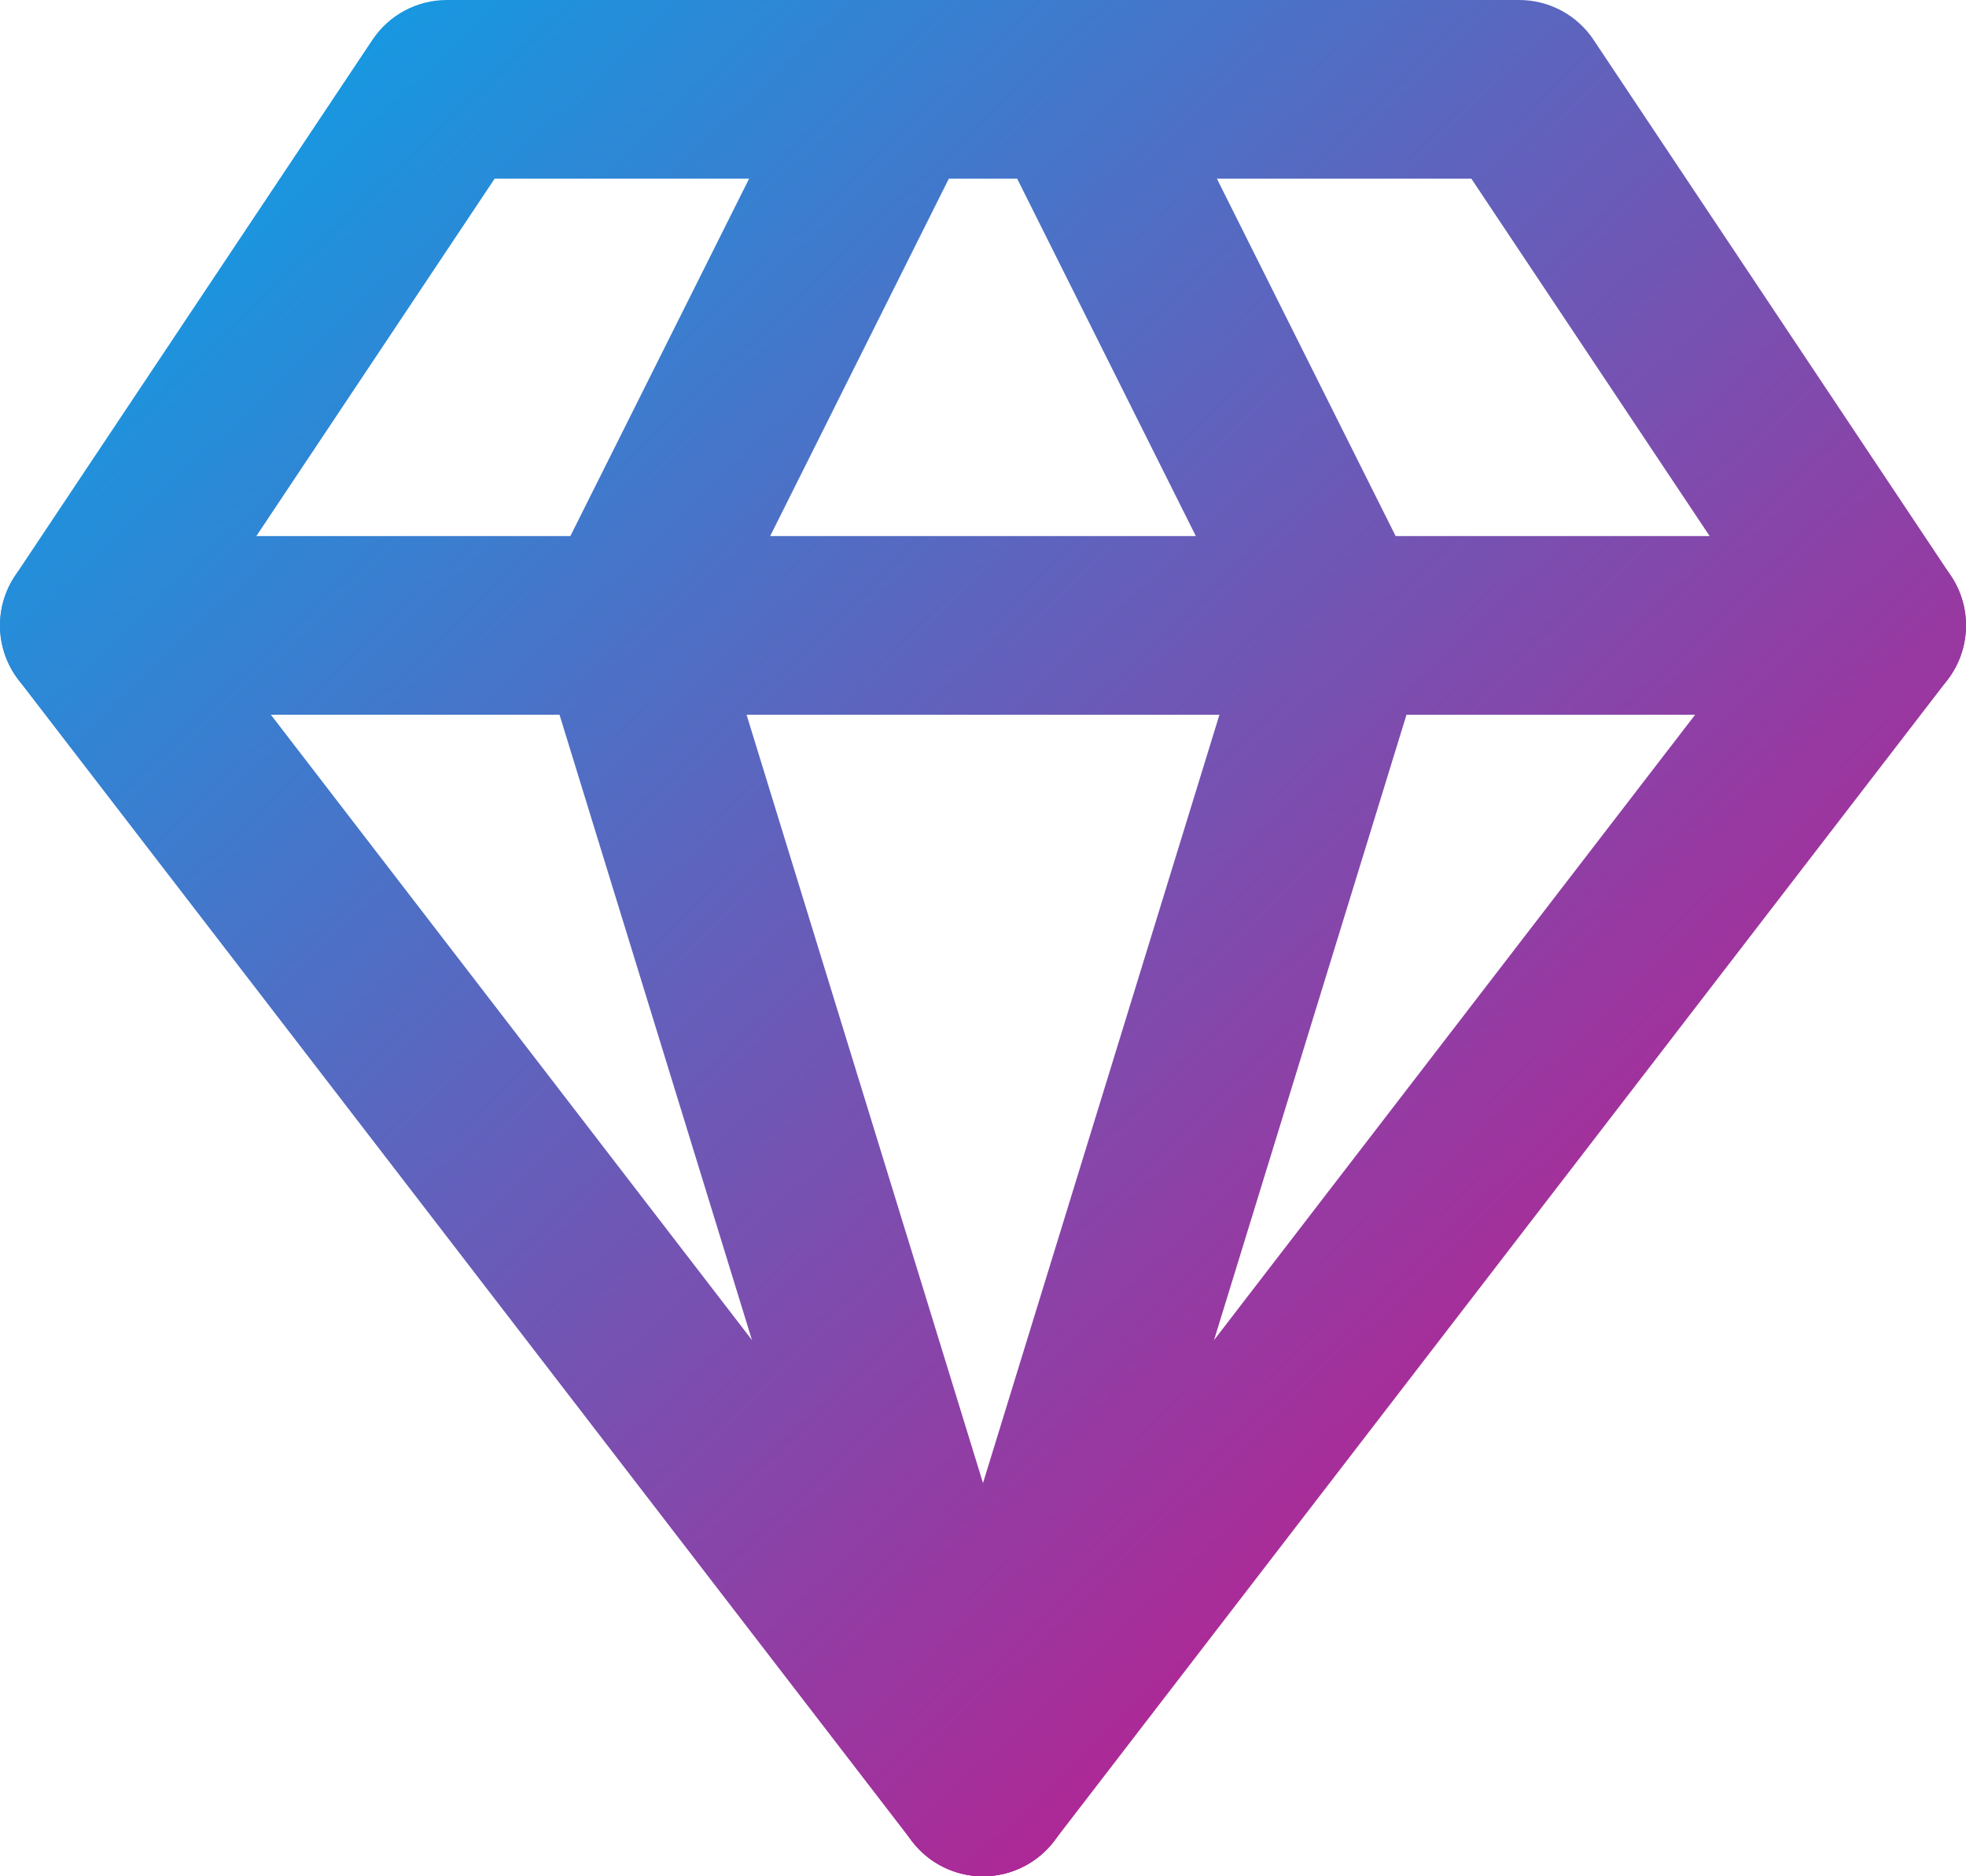
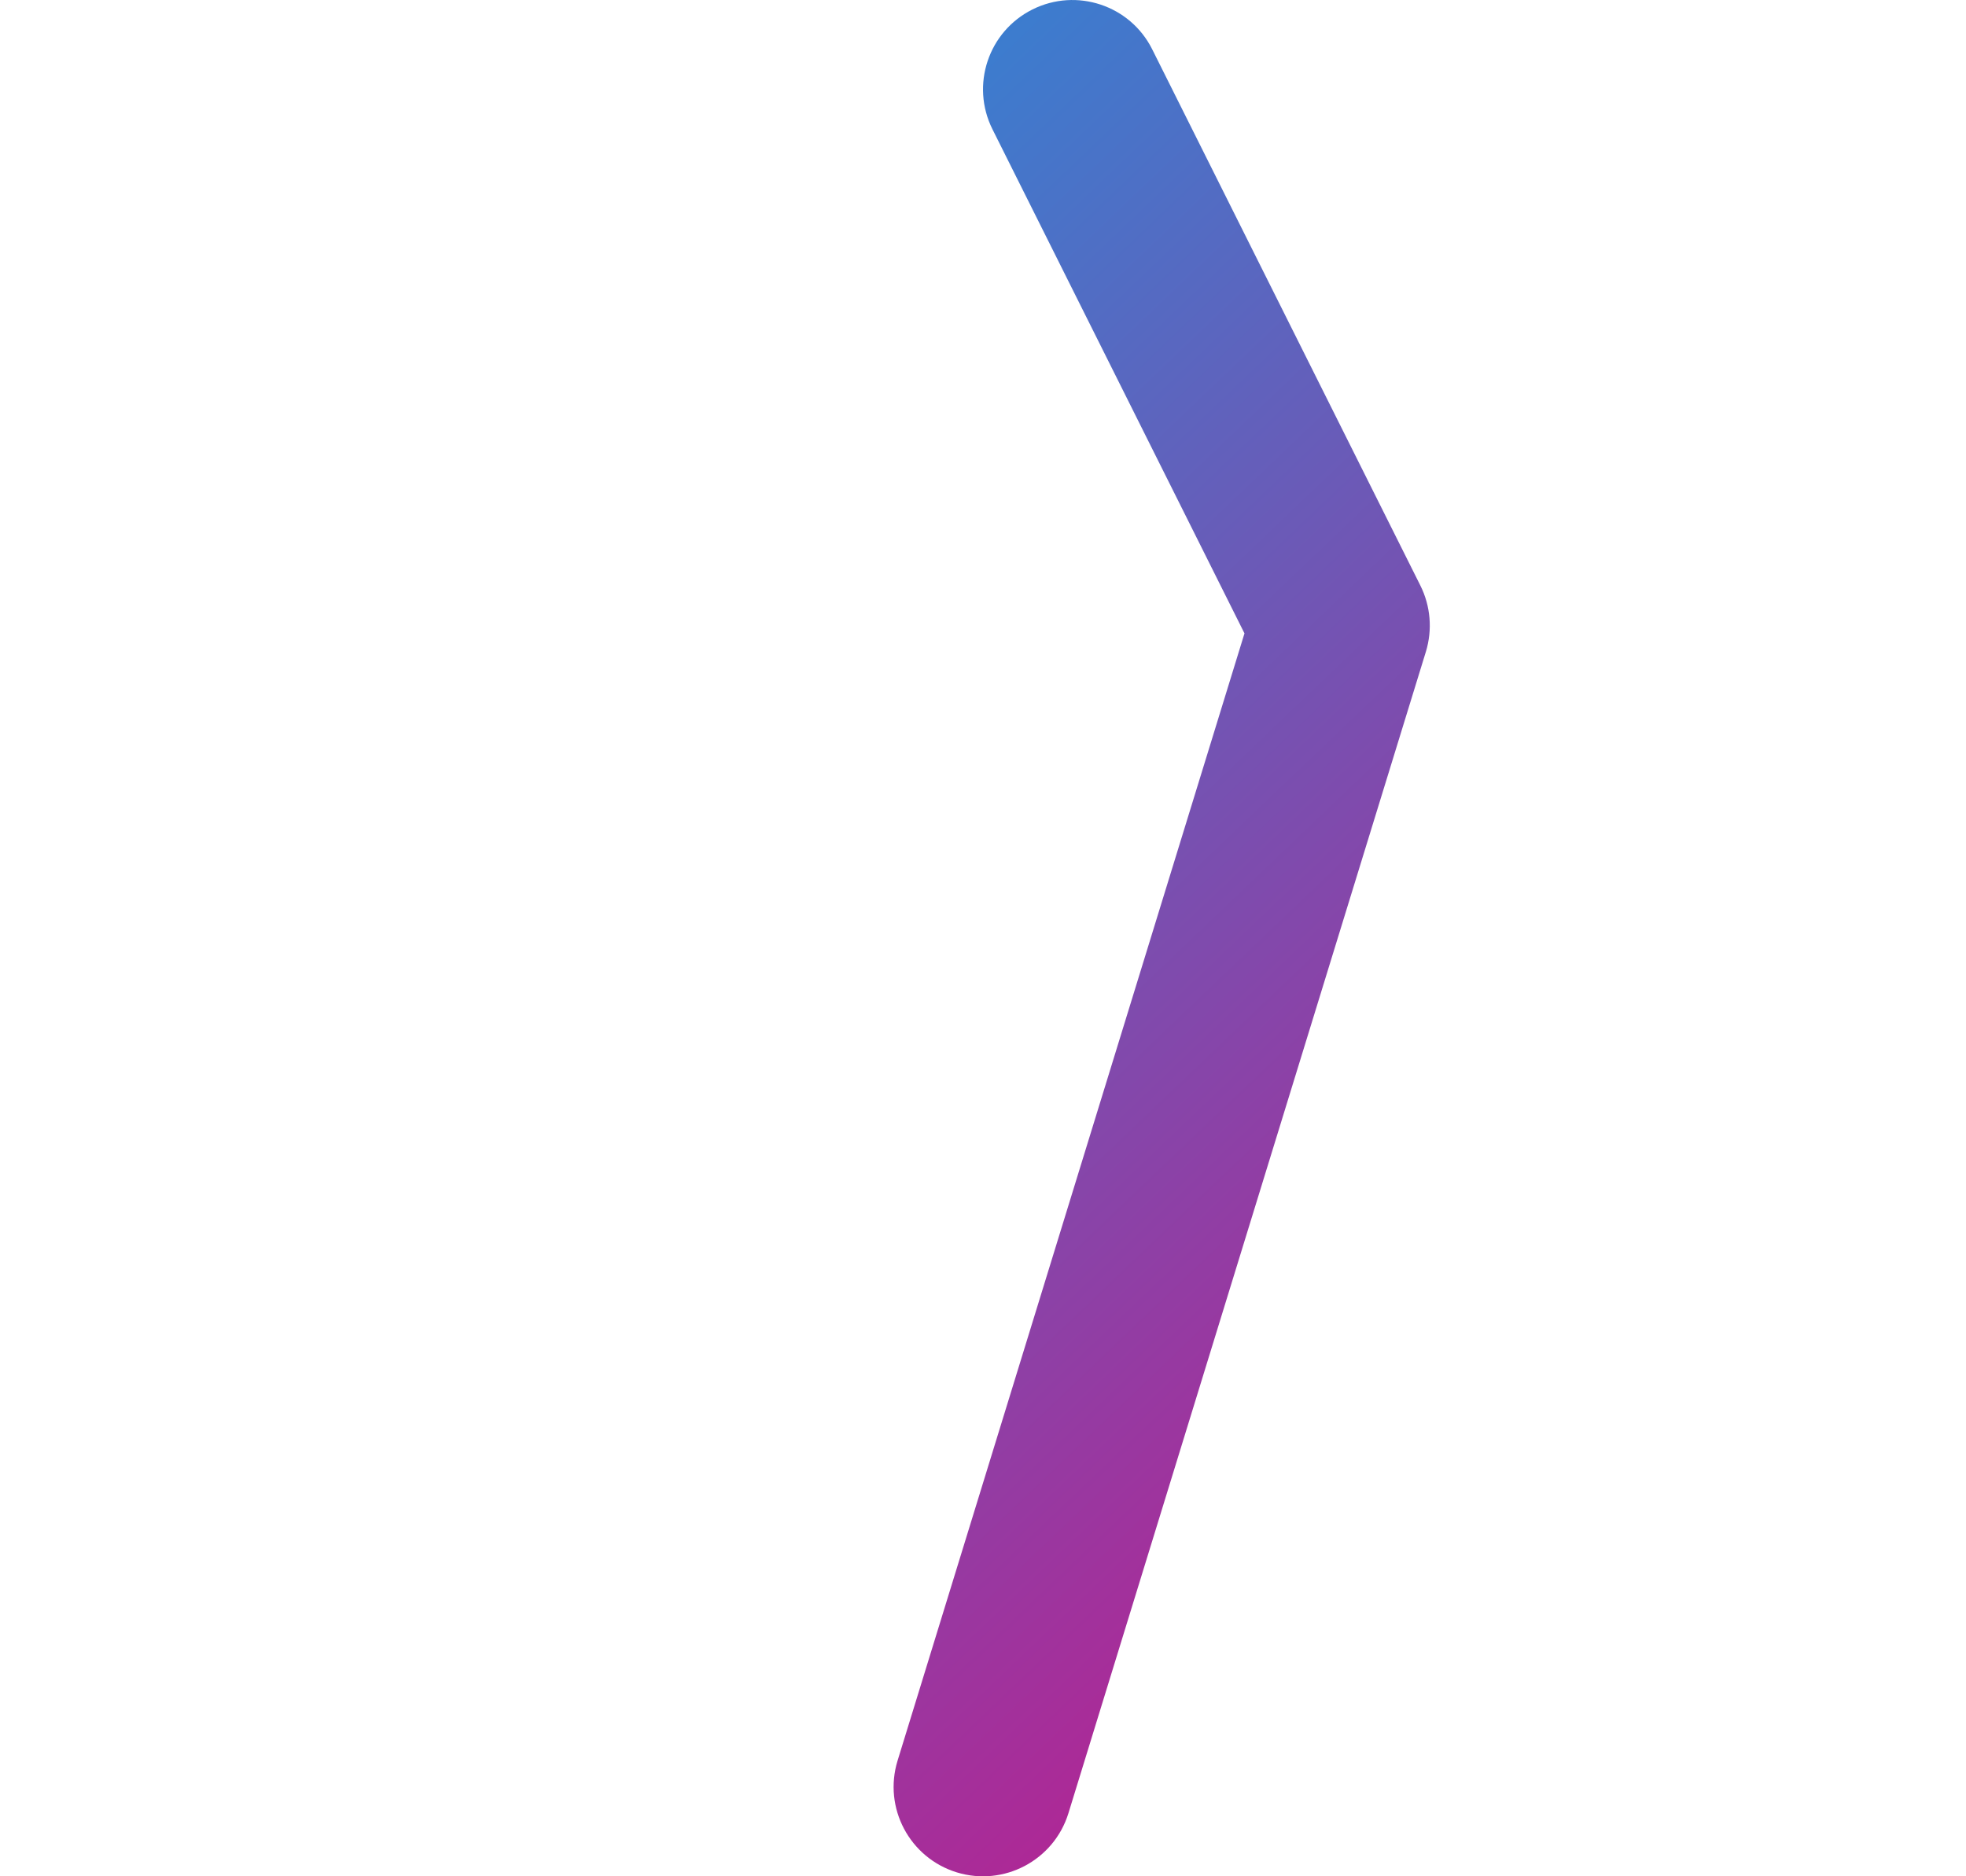
<svg xmlns="http://www.w3.org/2000/svg" width="22" height="21" viewBox="0 0 22 21" fill="none">
-   <path fill-rule="evenodd" clip-rule="evenodd" d="M4.168 0.445C4.353 0.167 4.666 1.04774e-09 5 1.04774e-09H17C17.334 1.04774e-09 17.647 0.167 17.832 0.445L21.832 6.445C22.07 6.802 22.054 7.27 21.793 7.61L11.793 20.61C11.603 20.856 11.31 21 11 21C10.69 21 10.397 20.856 10.207 20.61L0.207 7.61C-0.054 7.27 -0.07 6.802 0.168 6.445L4.168 0.445ZM5.535 2L2.23 6.958L11 18.36L19.77 6.958L16.465 2H5.535Z" fill="url(#paint0_linear_37_1018)" />
  <path fill-rule="evenodd" clip-rule="evenodd" d="M11.553 0.106C12.047 -0.141 12.648 0.059 12.894 0.553L15.894 6.553C16.009 6.783 16.031 7.048 15.956 7.294L11.956 20.294C11.793 20.822 11.234 21.118 10.706 20.956C10.178 20.793 9.882 20.234 10.044 19.706L13.926 7.089L11.106 1.447C10.859 0.953 11.059 0.353 11.553 0.106Z" fill="url(#paint1_linear_37_1018)" />
-   <path fill-rule="evenodd" clip-rule="evenodd" d="M10.447 0.106C10.941 0.353 11.141 0.953 10.894 1.447L8.074 7.089L11.956 19.706C12.118 20.234 11.822 20.793 11.294 20.956C10.766 21.118 10.207 20.822 10.044 20.294L6.044 7.294C5.969 7.048 5.991 6.783 6.106 6.553L9.106 0.553C9.353 0.059 9.953 -0.141 10.447 0.106Z" fill="url(#paint2_linear_37_1018)" />
-   <path fill-rule="evenodd" clip-rule="evenodd" d="M3.92652e-09 7C3.92652e-09 6.448 0.448 6 1 6H21C21.552 6 22 6.448 22 7C22 7.552 21.552 8 21 8H1C0.448 8 3.92652e-09 7.552 3.92652e-09 7Z" fill="url(#paint3_linear_37_1018)" />
  <defs>
    <linearGradient id="paint0_linear_37_1018" x1="0" y1="-0" x2="20.978" y2="21.976" gradientUnits="userSpaceOnUse">
      <stop stop-color="#00A9EC" />
      <stop offset="1" stop-color="#E4007B" />
    </linearGradient>
    <linearGradient id="paint1_linear_37_1018" x1="0" y1="-0" x2="20.978" y2="21.976" gradientUnits="userSpaceOnUse">
      <stop stop-color="#00A9EC" />
      <stop offset="1" stop-color="#E4007B" />
    </linearGradient>
    <linearGradient id="paint2_linear_37_1018" x1="0" y1="-0" x2="20.978" y2="21.976" gradientUnits="userSpaceOnUse">
      <stop stop-color="#00A9EC" />
      <stop offset="1" stop-color="#E4007B" />
    </linearGradient>
    <linearGradient id="paint3_linear_37_1018" x1="0" y1="-0" x2="20.978" y2="21.976" gradientUnits="userSpaceOnUse">
      <stop stop-color="#00A9EC" />
      <stop offset="1" stop-color="#E4007B" />
    </linearGradient>
  </defs>
</svg>